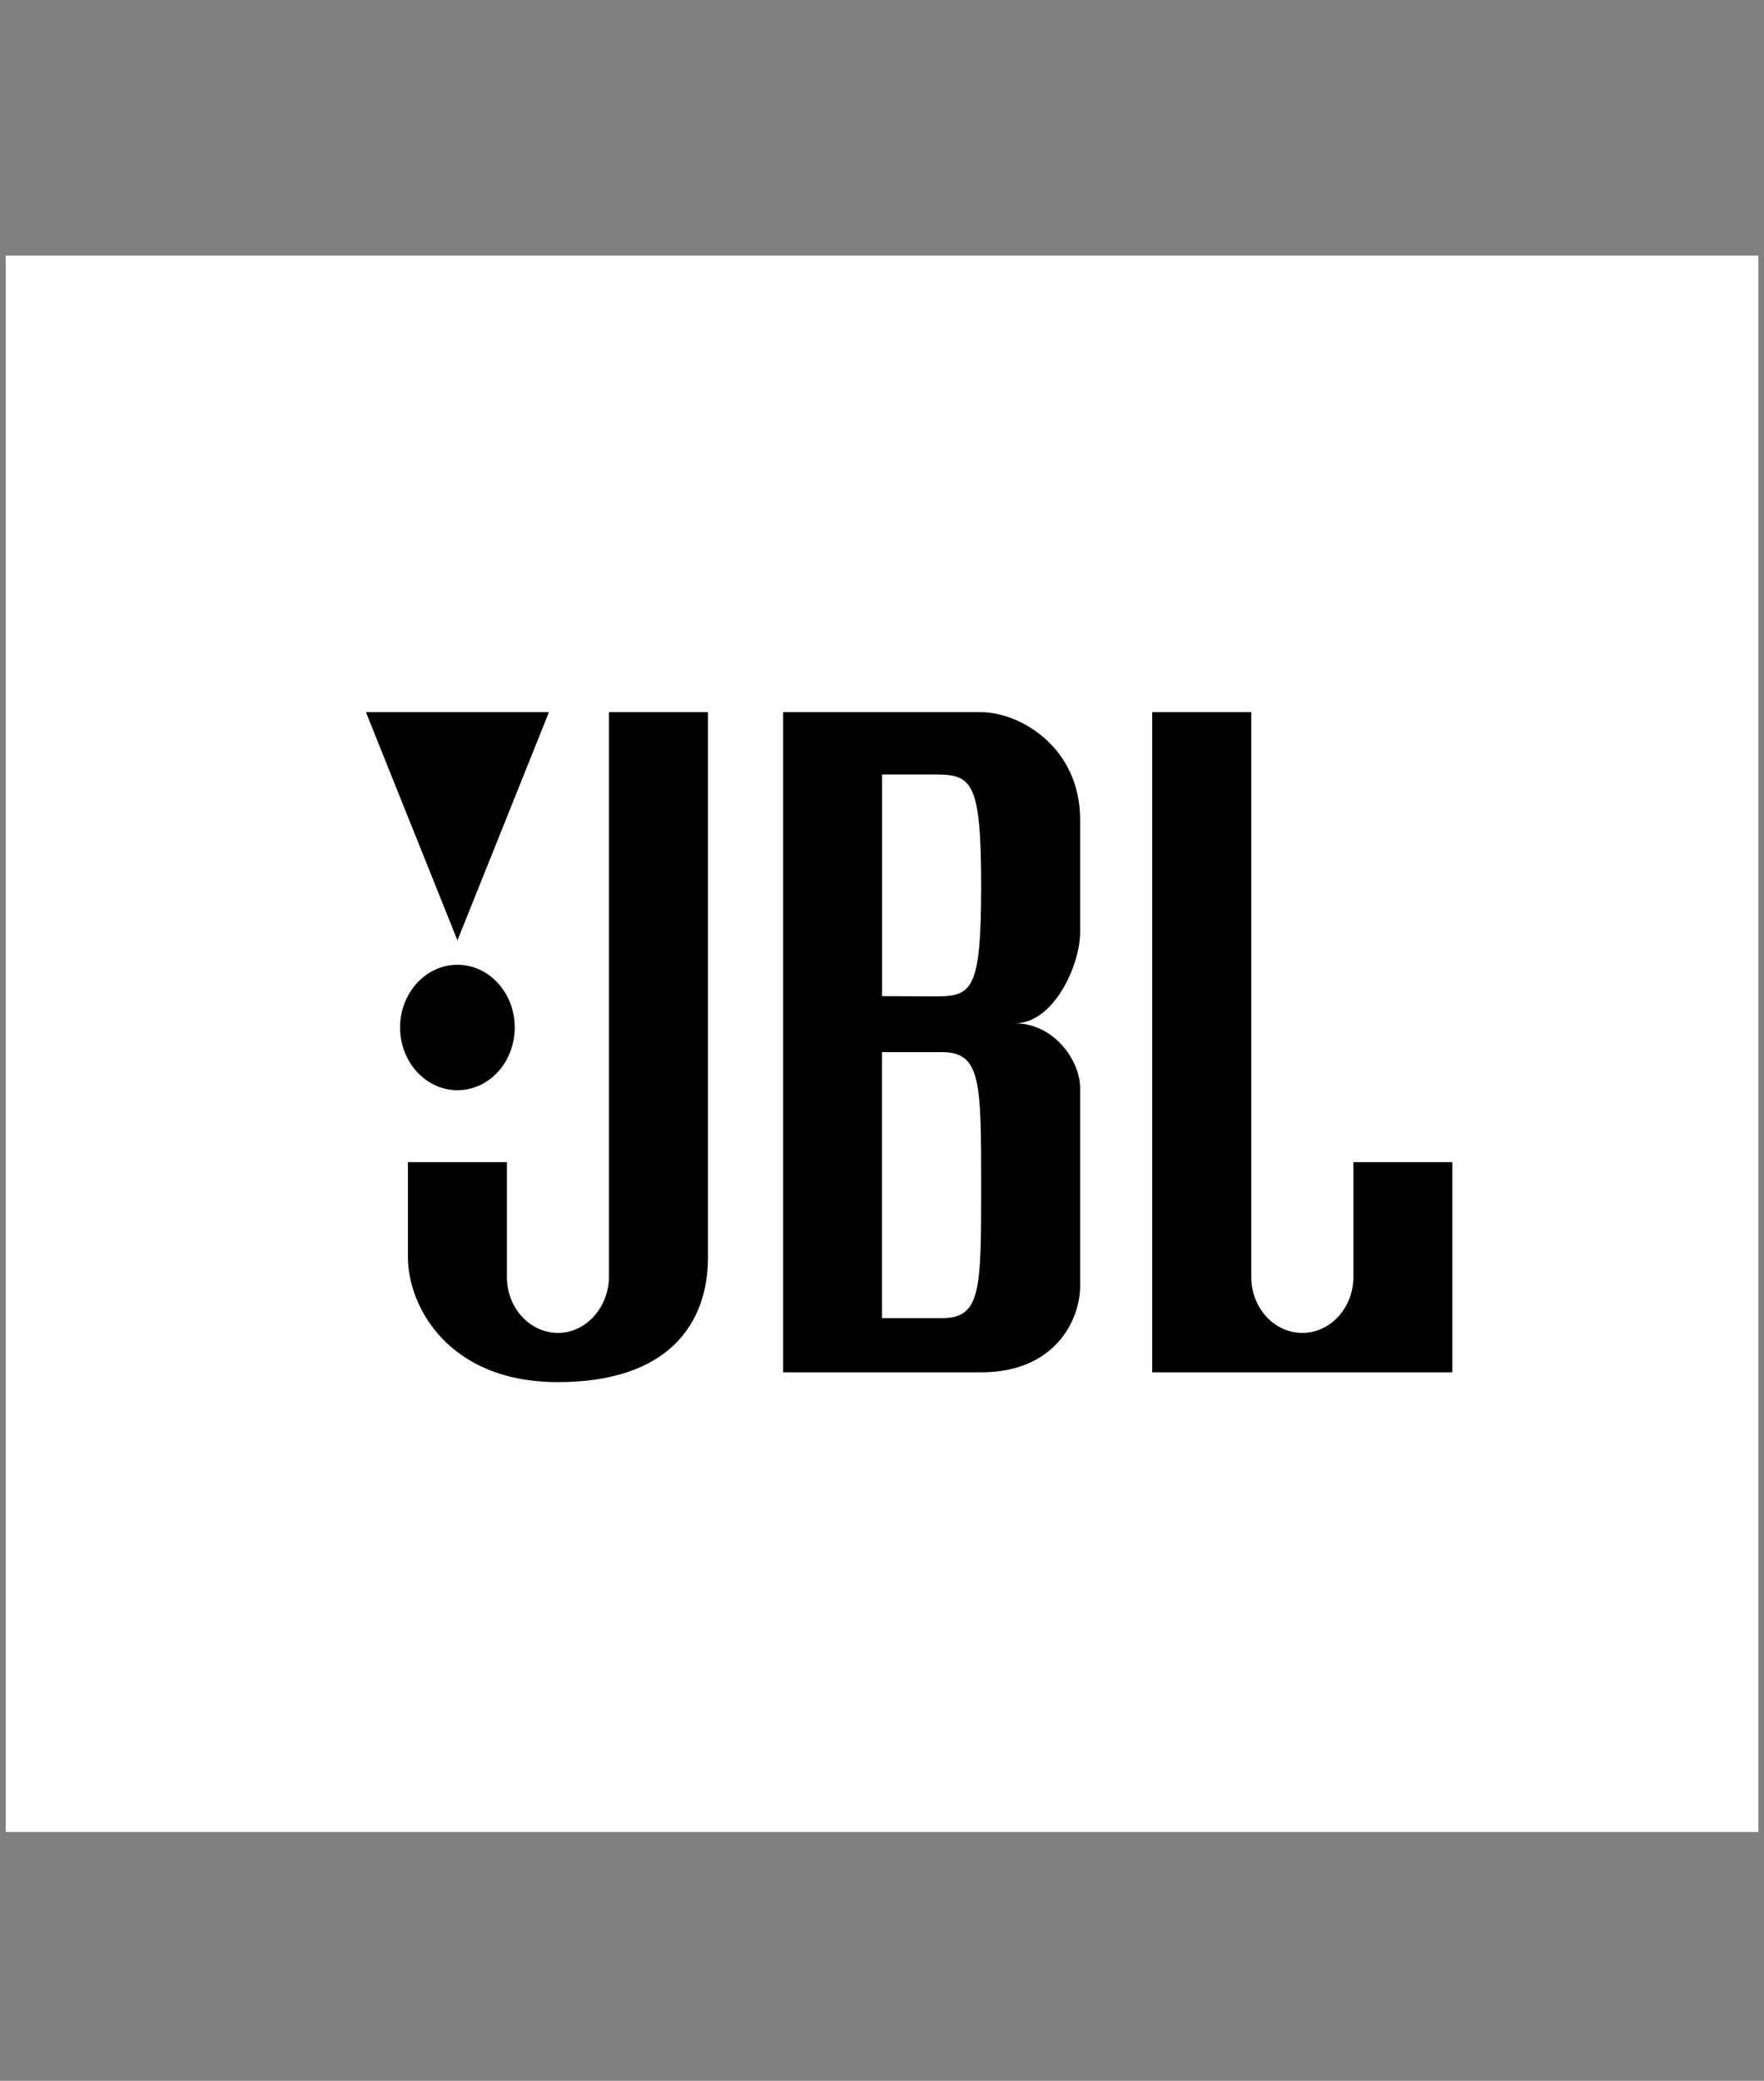
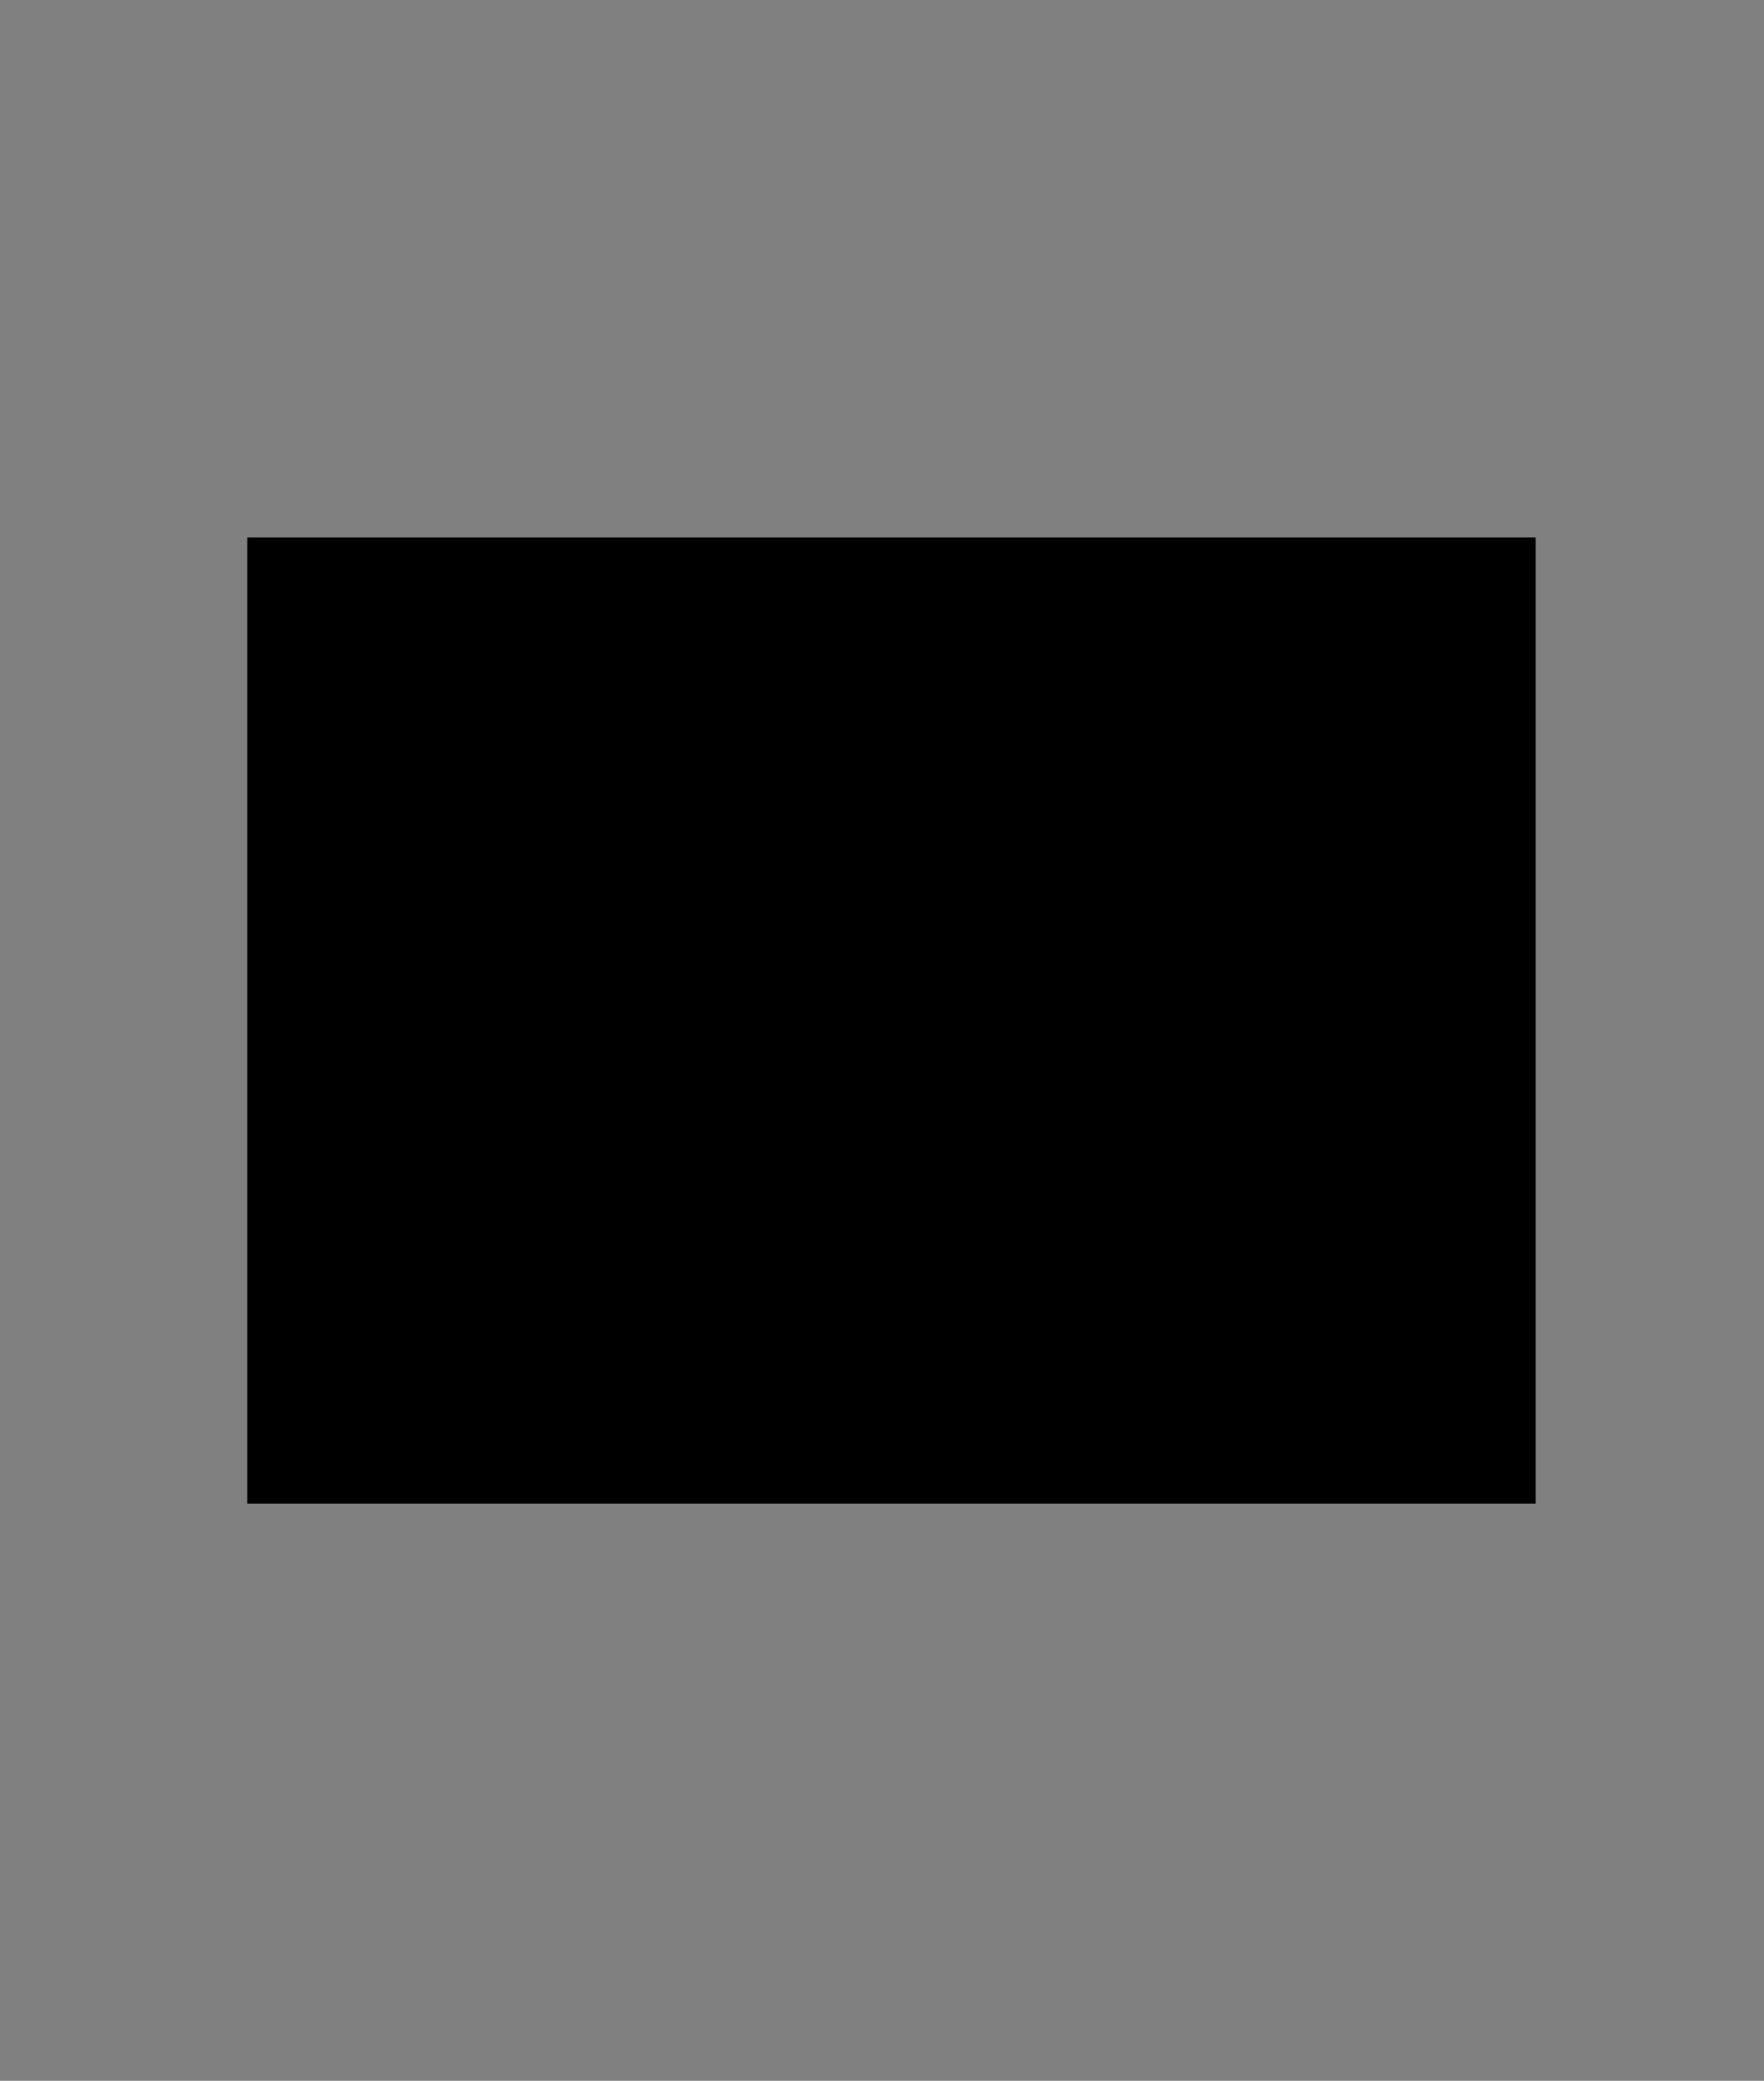
<svg xmlns="http://www.w3.org/2000/svg" width="78" height="92" viewBox="0 0 78 92" fill="none">
  <rect x="0" y="0" width="78" height="92" fill="#808080" stroke="none" />
  <rect x="10.935" y="23.761" width="56.967" height="42.725" fill="black" />
-   <path d="M64.216 60.676H50.948V31.488H55.328V56.462C55.328 57.826 56.34 58.933 57.586 58.933C58.831 58.933 59.843 57.822 59.843 56.462V51.383H64.22V60.676H64.216ZM47.761 41.215C47.761 42.668 46.6 45.245 44.875 45.245C46.6 45.245 47.761 46.878 47.761 48.112V56.862C47.761 58.349 46.667 60.676 43.384 60.676H34.626V31.488H43.384C45.072 31.488 47.761 33.011 47.761 36.245V41.219V41.215ZM31.305 55.593C31.305 58.5 29.58 61.109 24.671 61.109C19.762 61.109 18.037 57.696 18.037 55.593V51.383H22.414V56.462C22.414 57.826 23.429 58.933 24.675 58.933C25.921 58.933 26.928 57.789 26.928 56.43V31.488H31.305V55.593ZM20.227 42.656C21.625 42.656 22.76 43.893 22.76 45.429C22.76 46.964 21.625 48.202 20.227 48.202C18.829 48.202 17.691 46.956 17.691 45.429C17.691 43.902 18.825 42.656 20.227 42.656ZM24.273 31.488L20.227 41.578L16.181 31.488H24.277H24.273ZM0.254 81H77.752V11.303H0.254V81ZM41.655 46.519H38.999V58.279H41.655C43.384 58.283 43.384 57.01 43.384 52.436C43.384 47.862 43.384 46.519 41.655 46.519ZM41.394 34.244H39.003V44.044L41.394 44.053C42.986 44.053 43.384 43.759 43.384 39.181C43.384 34.603 42.986 34.244 41.394 34.244Z" fill="white" />
</svg>